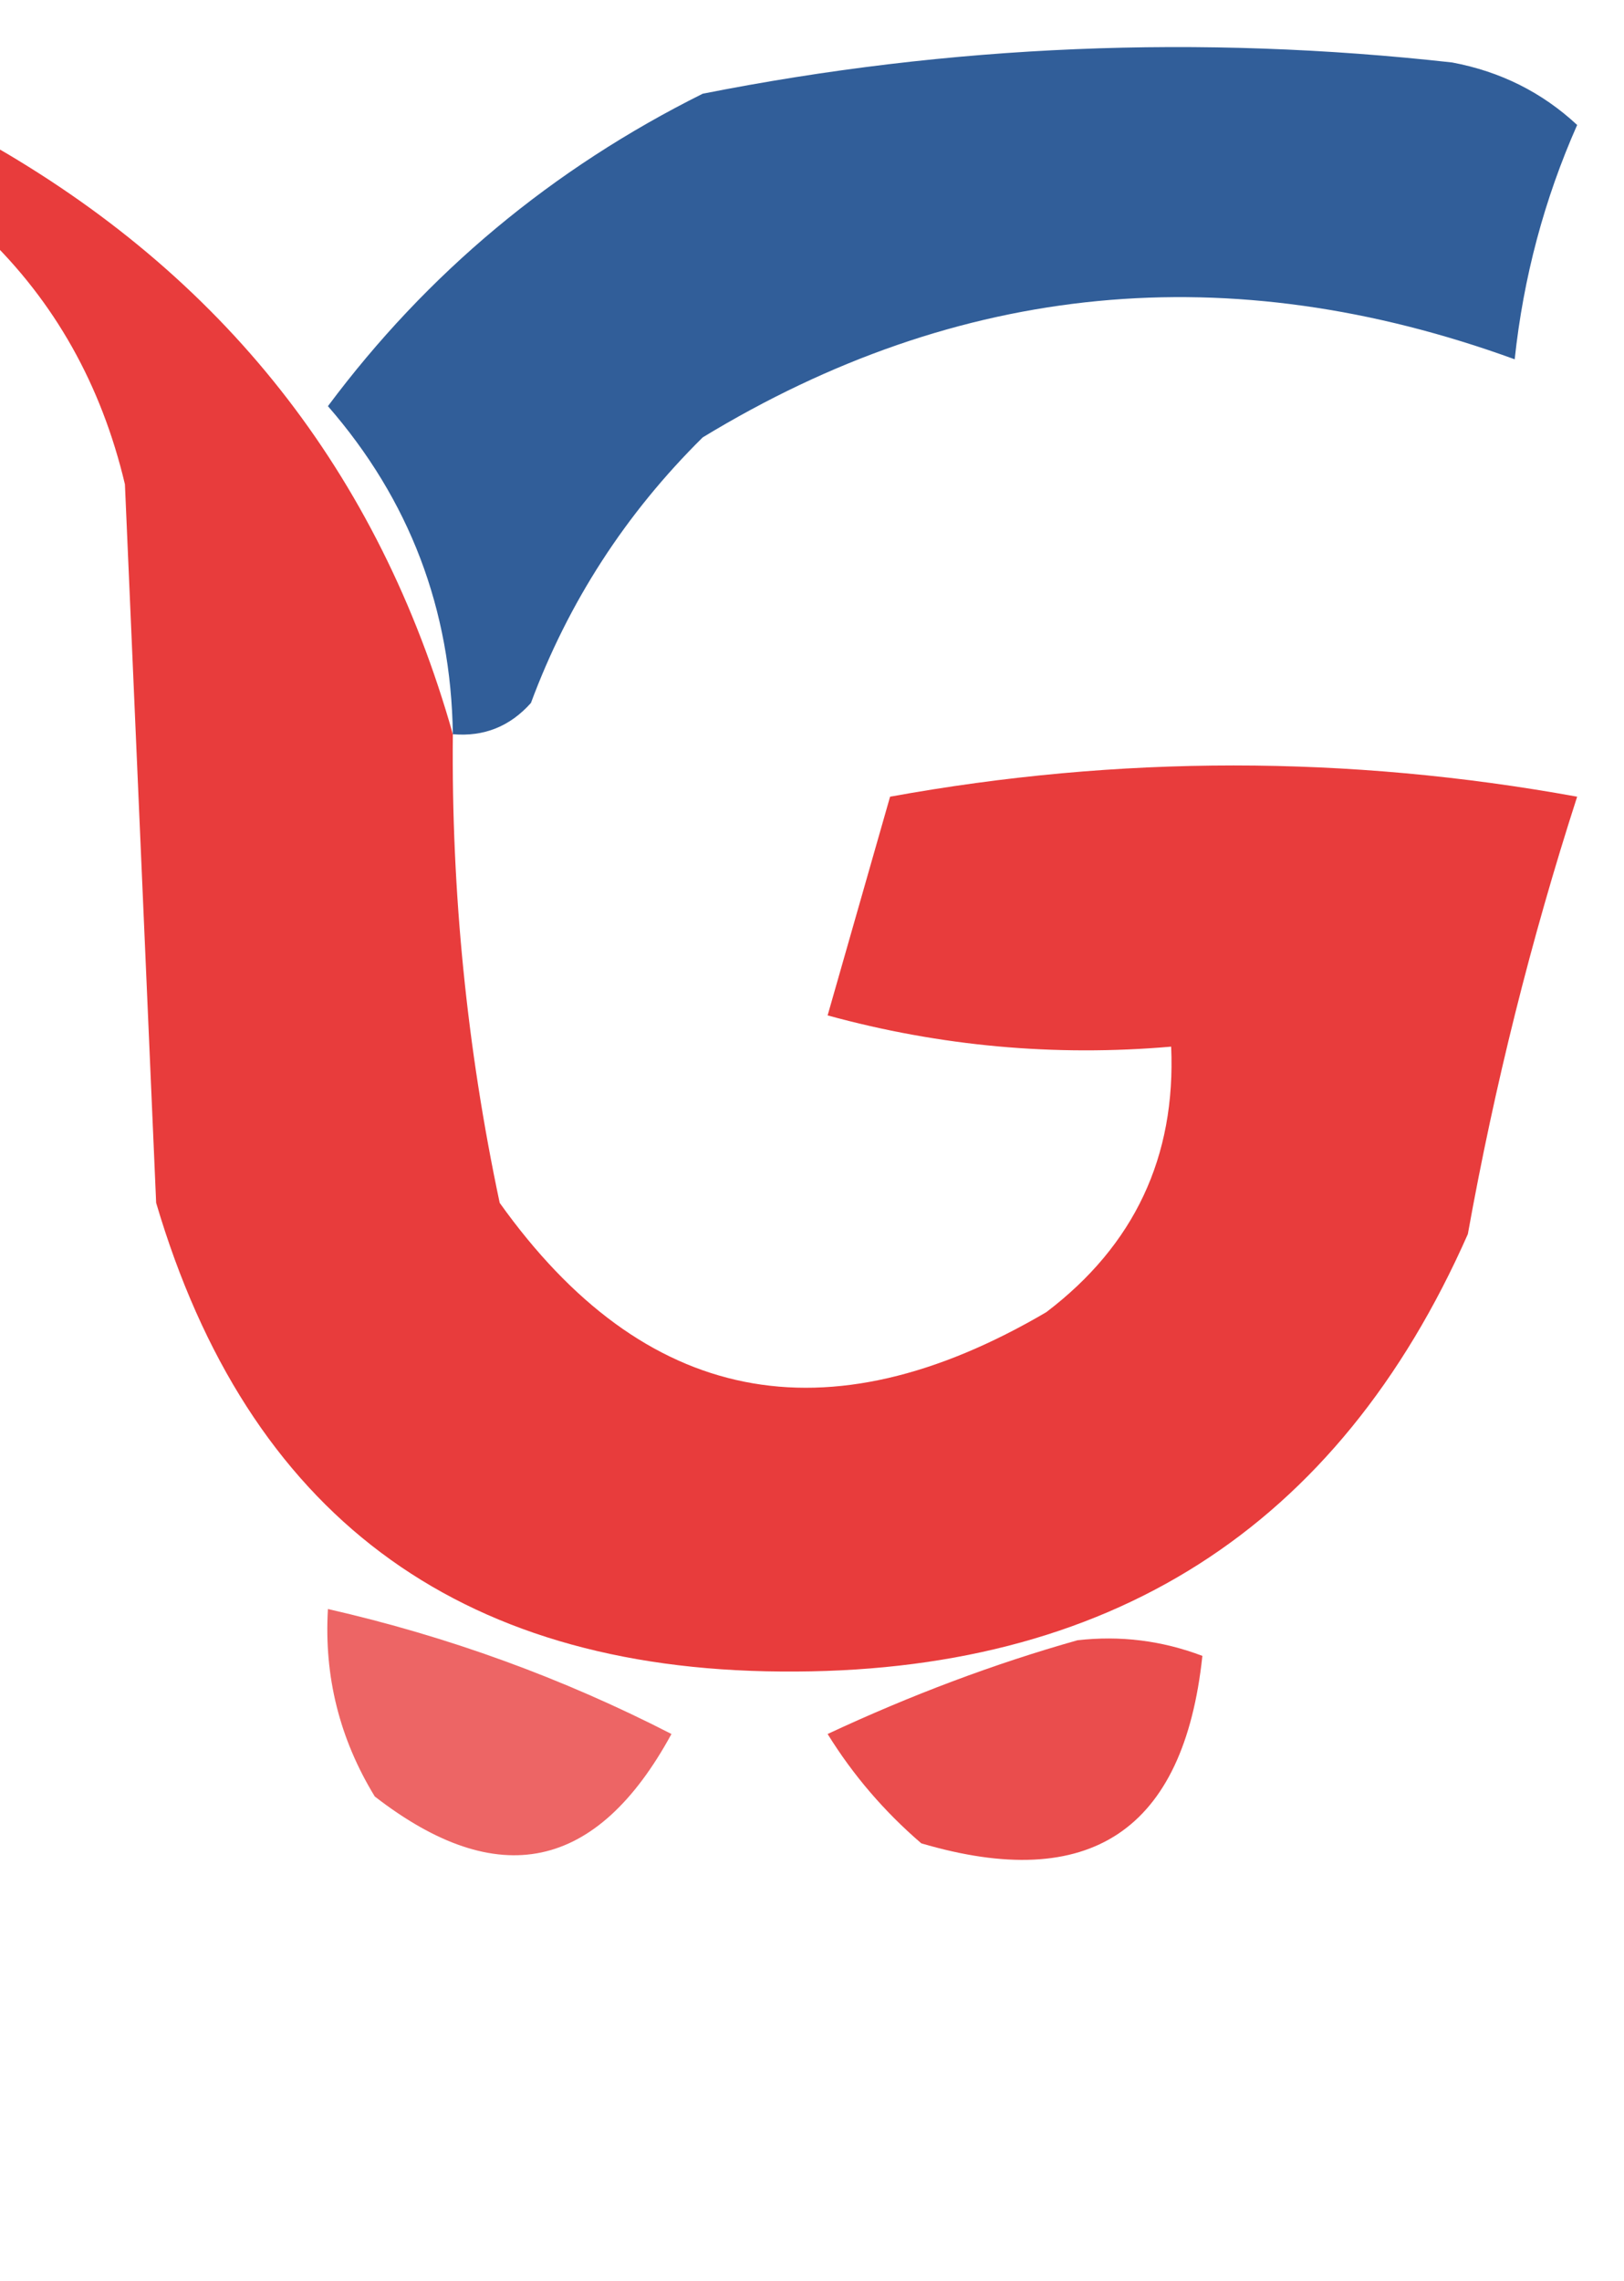
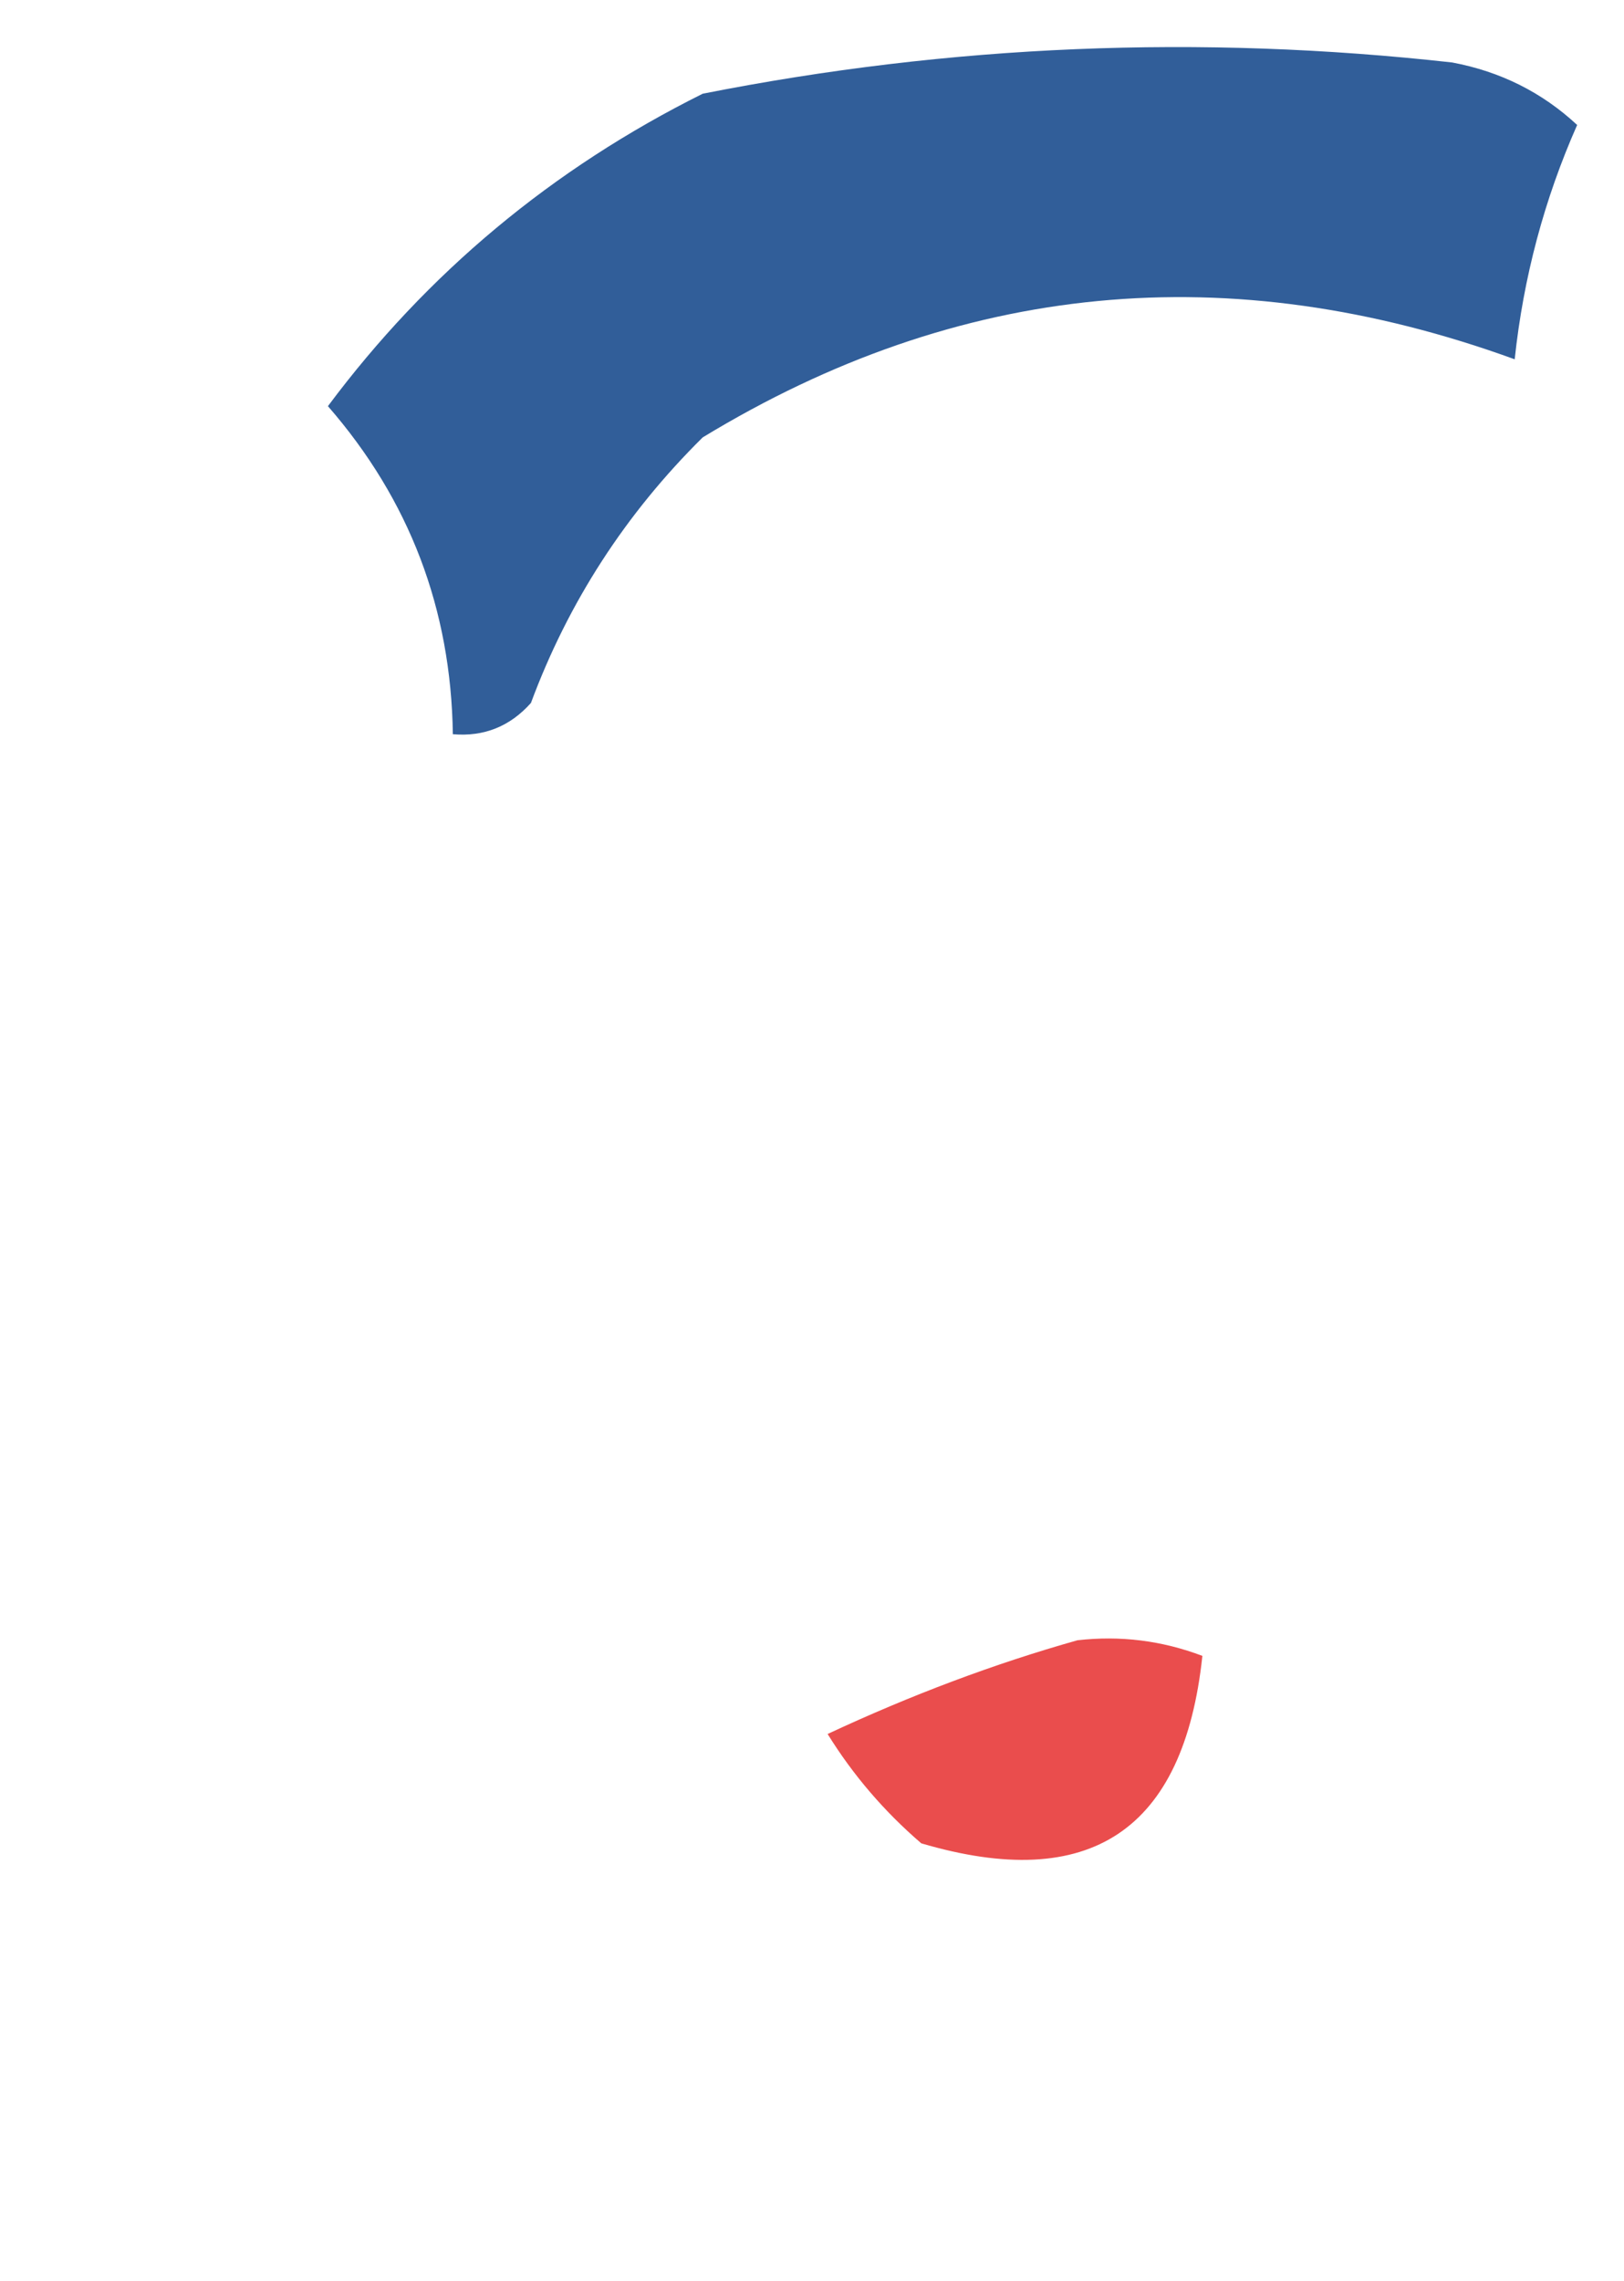
<svg xmlns="http://www.w3.org/2000/svg" clip-rule="evenodd" fill-rule="evenodd" height="73" image-rendering="optimizeQuality" shape-rendering="geometricPrecision" text-rendering="geometricPrecision" width="52">
  <path d="m14.5 23.5c-.057-4.005-1.39-7.505-4-10.5 3.181-4.265 7.181-7.599 12-10 7.921-1.568 15.921-1.901 24-1 1.544.29 2.877.956 4 2-1.054 2.382-1.721 4.882-2 7.5-9.134-3.32-17.801-2.486-26 2.5-2.469 2.441-4.302 5.274-5.5 8.5-.671.752-1.504 1.086-2.5 1z" fill="#0e4288" opacity=".849" />
  <g fill="#e51d1d">
-     <path d="m-.5 4.5c7.634 4.296 12.634 10.629 15 19-.05 5.052.45 10.052 1.5 15 4.615 6.468 10.449 7.634 17.5 3.5 2.821-2.141 4.154-4.975 4-8.5-3.726.323-7.393-.011-11-1 .667-2.333 1.333-4.667 2-7 7.333-1.333 14.667-1.333 22 0-1.479 4.582-2.645 9.248-3.5 14-4.164 9.427-11.498 14.094-22 14-10.401-.072-17.068-5.072-20-15-.333-7.667-.667-15.333-1-23-.754-3.184-2.254-5.851-4.5-8 0-1 0-2 0-3z" opacity=".86" />
-     <path d="m10.5 51.5c3.85.877 7.517 2.211 11 4-2.39 4.389-5.556 5.056-9.5 2-1.128-1.845-1.628-3.845-1.5-6z" opacity=".677" />
    <path d="m34.5 52.5c1.373-.157 2.707.01 4 .5-.595 5.593-3.595 7.593-9 6-1.187-1.02-2.187-2.186-3-3.5 2.684-1.253 5.35-2.253 8-3z" opacity=".782" />
  </g>
</svg>